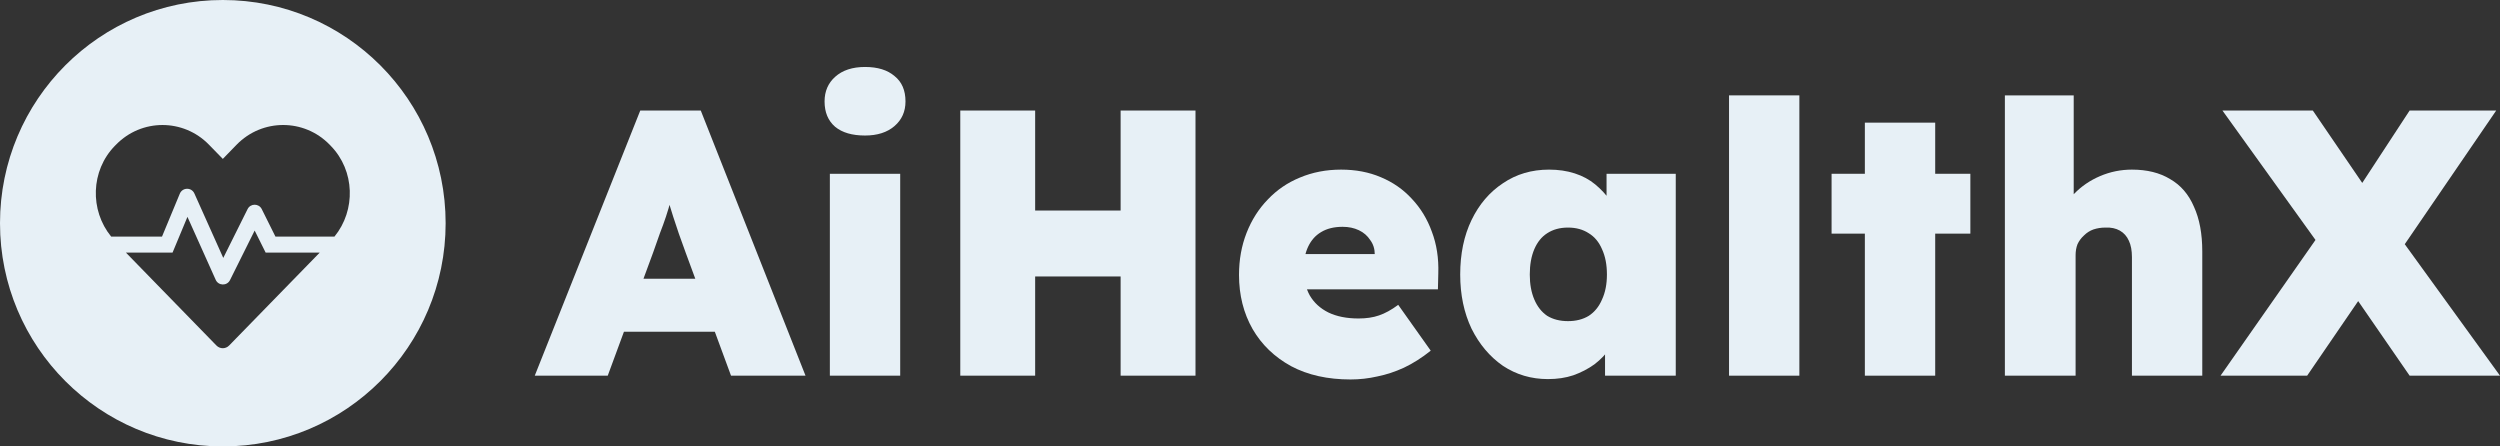
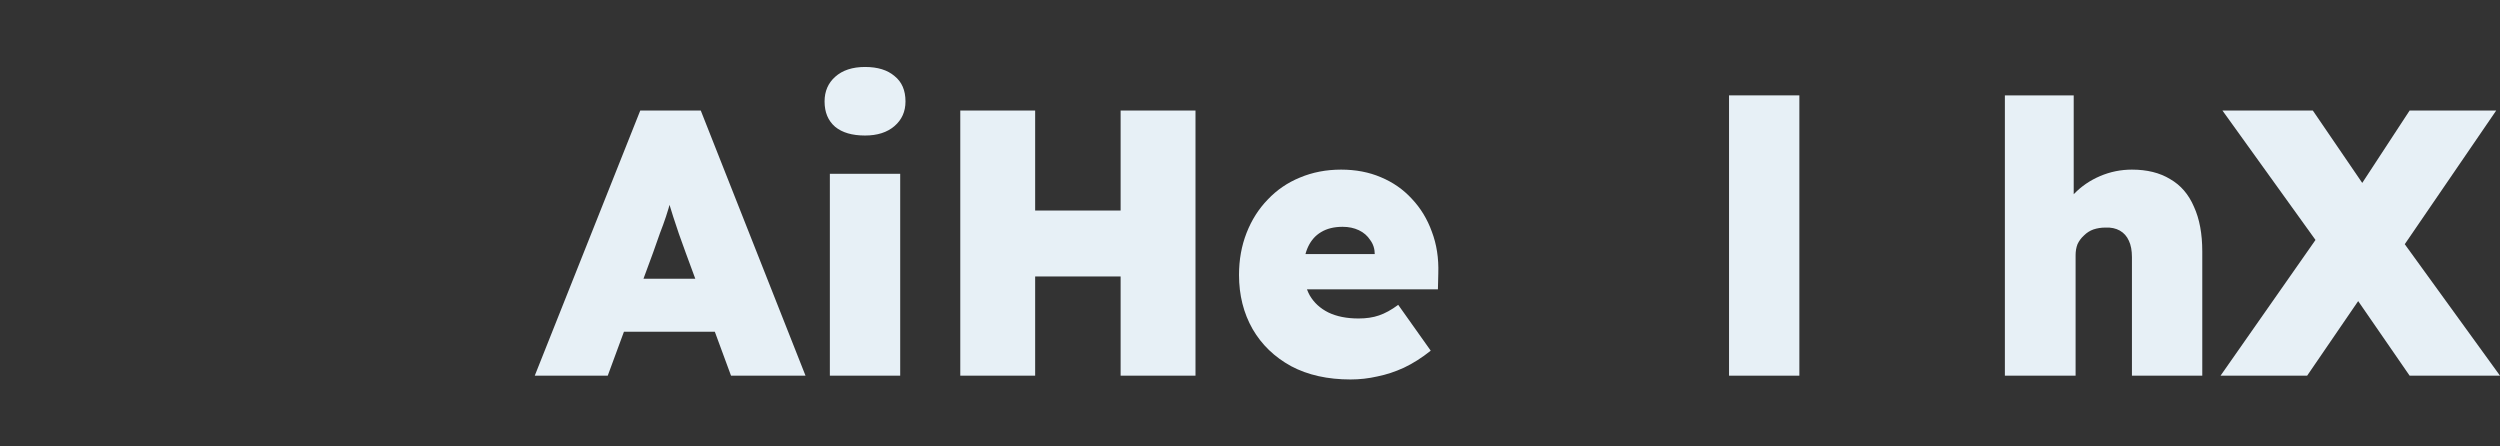
<svg xmlns="http://www.w3.org/2000/svg" width="392" height="70" viewBox="0 0 392 70" fill="none">
  <rect x="0" y="0" width="392" height="70" fill="#333333" stroke="none" />
  <path d="M83.85 58.906L100.393 17.33H109.88L126.305 58.906H114.624L107.509 39.603C107.113 38.534 106.757 37.544 106.441 36.633C106.125 35.723 105.829 34.832 105.552 33.961C105.275 33.09 104.998 32.199 104.722 31.288C104.485 30.377 104.267 29.387 104.07 28.318L105.967 28.259C105.73 29.407 105.473 30.437 105.196 31.347C104.959 32.258 104.702 33.129 104.425 33.961C104.149 34.792 103.832 35.663 103.477 36.574C103.16 37.485 102.805 38.494 102.409 39.603L95.294 58.906H83.85ZM91.914 52.016L95.413 43.701H114.624L117.885 52.016H91.914Z" fill="#E7F0F6" />
  <path d="M130.122 58.906V27.249H141.151V58.906H130.122ZM135.637 21.25C133.621 21.25 132.059 20.795 130.952 19.884C129.846 18.934 129.292 17.608 129.292 15.905C129.292 14.321 129.846 13.034 130.952 12.044C132.099 11.015 133.66 10.5 135.637 10.5C137.613 10.5 139.155 10.975 140.262 11.925C141.408 12.836 141.981 14.163 141.981 15.905C141.981 17.489 141.408 18.776 140.262 19.765C139.115 20.755 137.574 21.25 135.637 21.25Z" fill="#E7F0F6" />
  <path d="M175.713 58.906V17.33H187.453V58.906H175.713ZM150.572 58.906V17.33H162.312V58.906H150.572ZM155.019 43.345L155.079 33.01H182.176V43.345H155.019Z" fill="#E7F0F6" />
  <path d="M211.769 59.5C208.171 59.5 205.068 58.807 202.459 57.421C199.851 55.996 197.835 54.056 196.411 51.601C194.988 49.106 194.277 46.275 194.277 43.107C194.277 40.731 194.672 38.534 195.463 36.515C196.253 34.495 197.36 32.753 198.783 31.288C200.206 29.783 201.886 28.635 203.823 27.843C205.8 27.012 207.954 26.596 210.286 26.596C212.579 26.596 214.654 26.992 216.512 27.784C218.41 28.576 220.03 29.704 221.374 31.169C222.758 32.634 223.805 34.357 224.517 36.336C225.268 38.316 225.604 40.494 225.525 42.87L225.466 45.364H200.562L199.198 39.841H216.631L215.563 41.029V39.9C215.563 39.029 215.326 38.277 214.852 37.643C214.417 36.97 213.824 36.455 213.073 36.099C212.322 35.742 211.472 35.564 210.523 35.564C209.179 35.564 208.053 35.841 207.144 36.396C206.274 36.91 205.602 37.663 205.128 38.653C204.653 39.643 204.416 40.831 204.416 42.216C204.416 43.8 204.732 45.166 205.365 46.315C206.037 47.463 207.005 48.354 208.27 48.987C209.575 49.621 211.156 49.938 213.014 49.938C214.239 49.938 215.306 49.779 216.216 49.462C217.164 49.146 218.172 48.591 219.24 47.799L224.339 54.986C222.955 56.095 221.552 56.986 220.129 57.659C218.746 58.292 217.362 58.748 215.979 59.025C214.595 59.342 213.192 59.5 211.769 59.5Z" fill="#E7F0F6" />
-   <path d="M242.716 59.441C240.107 59.441 237.755 58.748 235.66 57.362C233.605 55.936 231.964 53.996 230.739 51.541C229.553 49.047 228.96 46.216 228.96 43.048C228.96 39.801 229.553 36.95 230.739 34.495C231.925 32.04 233.565 30.12 235.66 28.734C237.755 27.308 240.167 26.596 242.894 26.596C244.357 26.596 245.701 26.794 246.926 27.19C248.152 27.586 249.219 28.16 250.128 28.912C251.037 29.665 251.828 30.516 252.5 31.466C253.172 32.416 253.725 33.446 254.16 34.555L251.907 34.436V27.249H262.758V58.906H251.67V51.185L254.101 51.304C253.745 52.452 253.211 53.521 252.5 54.511C251.828 55.501 250.998 56.372 250.01 57.124C249.021 57.837 247.914 58.411 246.689 58.847C245.503 59.243 244.179 59.441 242.716 59.441ZM245.859 50.353C247.124 50.353 248.211 50.076 249.12 49.522C250.029 48.928 250.721 48.077 251.195 46.968C251.709 45.859 251.966 44.553 251.966 43.048C251.966 41.504 251.709 40.177 251.195 39.069C250.721 37.96 250.029 37.128 249.12 36.574C248.211 35.98 247.124 35.683 245.859 35.683C244.594 35.683 243.507 35.98 242.598 36.574C241.728 37.128 241.056 37.96 240.582 39.069C240.107 40.177 239.87 41.504 239.87 43.048C239.87 44.553 240.107 45.859 240.582 46.968C241.056 48.077 241.728 48.928 242.598 49.522C243.507 50.076 244.594 50.353 245.859 50.353Z" fill="#E7F0F6" />
  <path d="M271.112 58.906V14.955H282.141V58.906H271.112Z" fill="#E7F0F6" />
-   <path d="M292.41 58.906V19.231H303.439V58.906H292.41ZM287.192 36.633V27.249H308.953V36.633H287.192Z" fill="#E7F0F6" />
  <path d="M314.365 58.906V14.955H325.157V33.664L322.904 34.376C323.299 32.872 324.07 31.545 325.216 30.397C326.362 29.209 327.726 28.279 329.307 27.605C330.888 26.932 332.549 26.596 334.288 26.596C336.66 26.596 338.656 27.091 340.277 28.081C341.937 29.031 343.182 30.476 344.012 32.416C344.882 34.317 345.317 36.653 345.317 39.425V58.906H334.288V40.316C334.288 39.286 334.13 38.435 333.814 37.762C333.497 37.049 333.023 36.515 332.391 36.158C331.758 35.802 331.007 35.643 330.137 35.683C329.465 35.683 328.833 35.782 328.24 35.98C327.687 36.178 327.192 36.495 326.758 36.93C326.323 37.326 325.987 37.782 325.75 38.296C325.552 38.811 325.453 39.385 325.453 40.019V58.906H319.939C318.595 58.906 317.448 58.906 316.5 58.906C315.591 58.906 314.879 58.906 314.365 58.906Z" fill="#E7F0F6" />
  <path d="M377.829 58.906L364.962 40.256L348.478 17.33H362.65L375.22 35.742L392 58.906H377.829ZM348.182 58.906L364.013 36.277L374.034 40.969L361.76 58.906H348.182ZM376.169 39.603L366.207 35.089L377.829 17.33H391.407L376.169 39.603Z" fill="#E7F0F6" />
-   <path fill-rule="evenodd" clip-rule="evenodd" d="M34.938 70C54.233 70 69.875 54.33 69.875 35C69.875 15.67 54.233 0 34.938 0C15.642 0 0 15.67 0 35C0 54.33 15.642 70 34.938 70ZM36.066 43.915L39.931 36.15L41.651 39.603H50.137L35.933 54.172C35.381 54.743 34.486 54.743 33.934 54.172L19.738 39.603H27.058L29.392 34.002L33.818 43.868C34.245 44.829 35.599 44.86 36.066 43.915ZM51.685 22.682L51.872 22.877C55.66 26.768 55.823 32.962 52.44 37.103H43.191L41.044 32.791C40.585 31.869 39.278 31.869 38.819 32.791L35.008 40.439L30.48 30.338C30.029 29.338 28.614 29.361 28.194 30.369L25.401 37.103H17.436C14.052 32.962 14.215 26.768 18.003 22.877L18.19 22.69C22.196 18.573 28.761 18.573 32.767 22.69L34.938 24.916L37.108 22.682C41.122 18.573 47.679 18.573 51.685 22.682Z" fill="#E7F0F6" />
</svg>